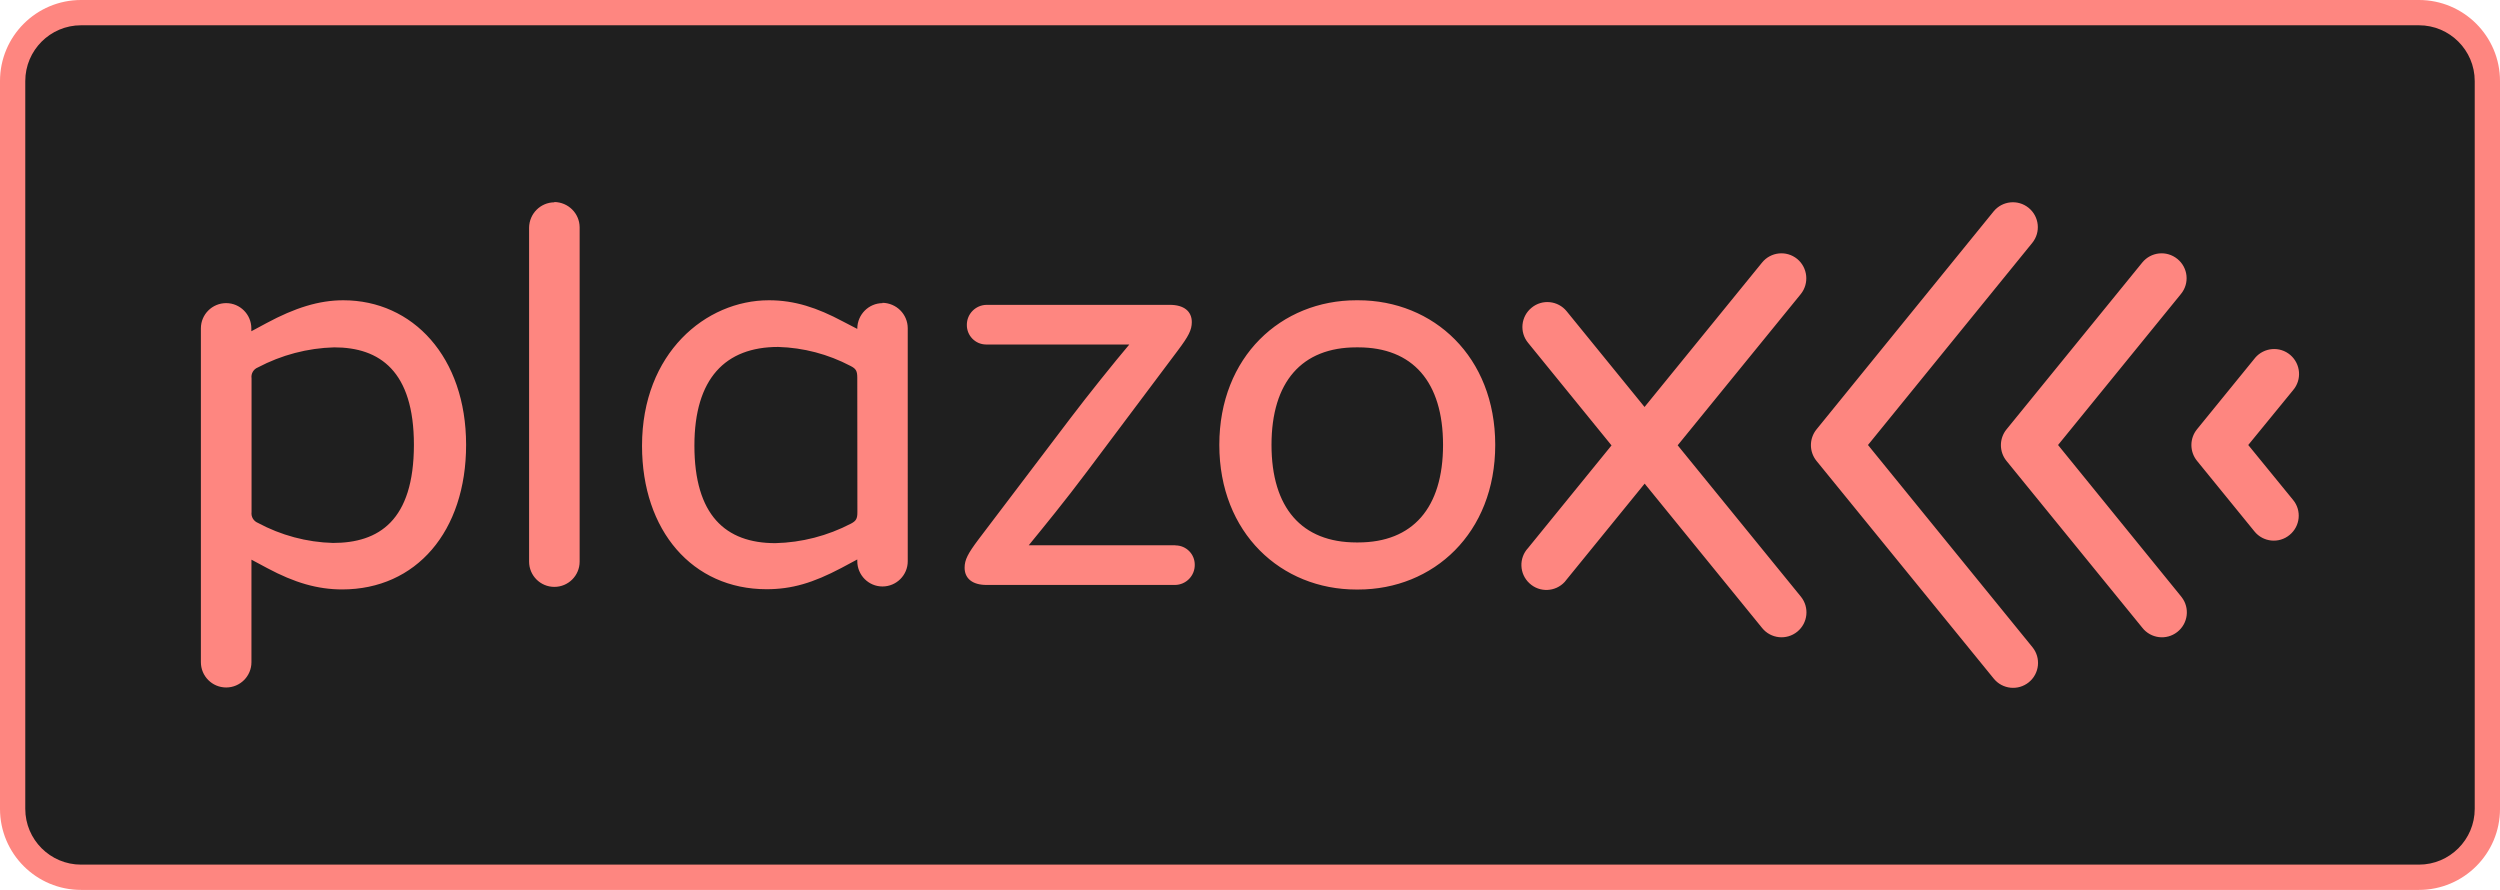
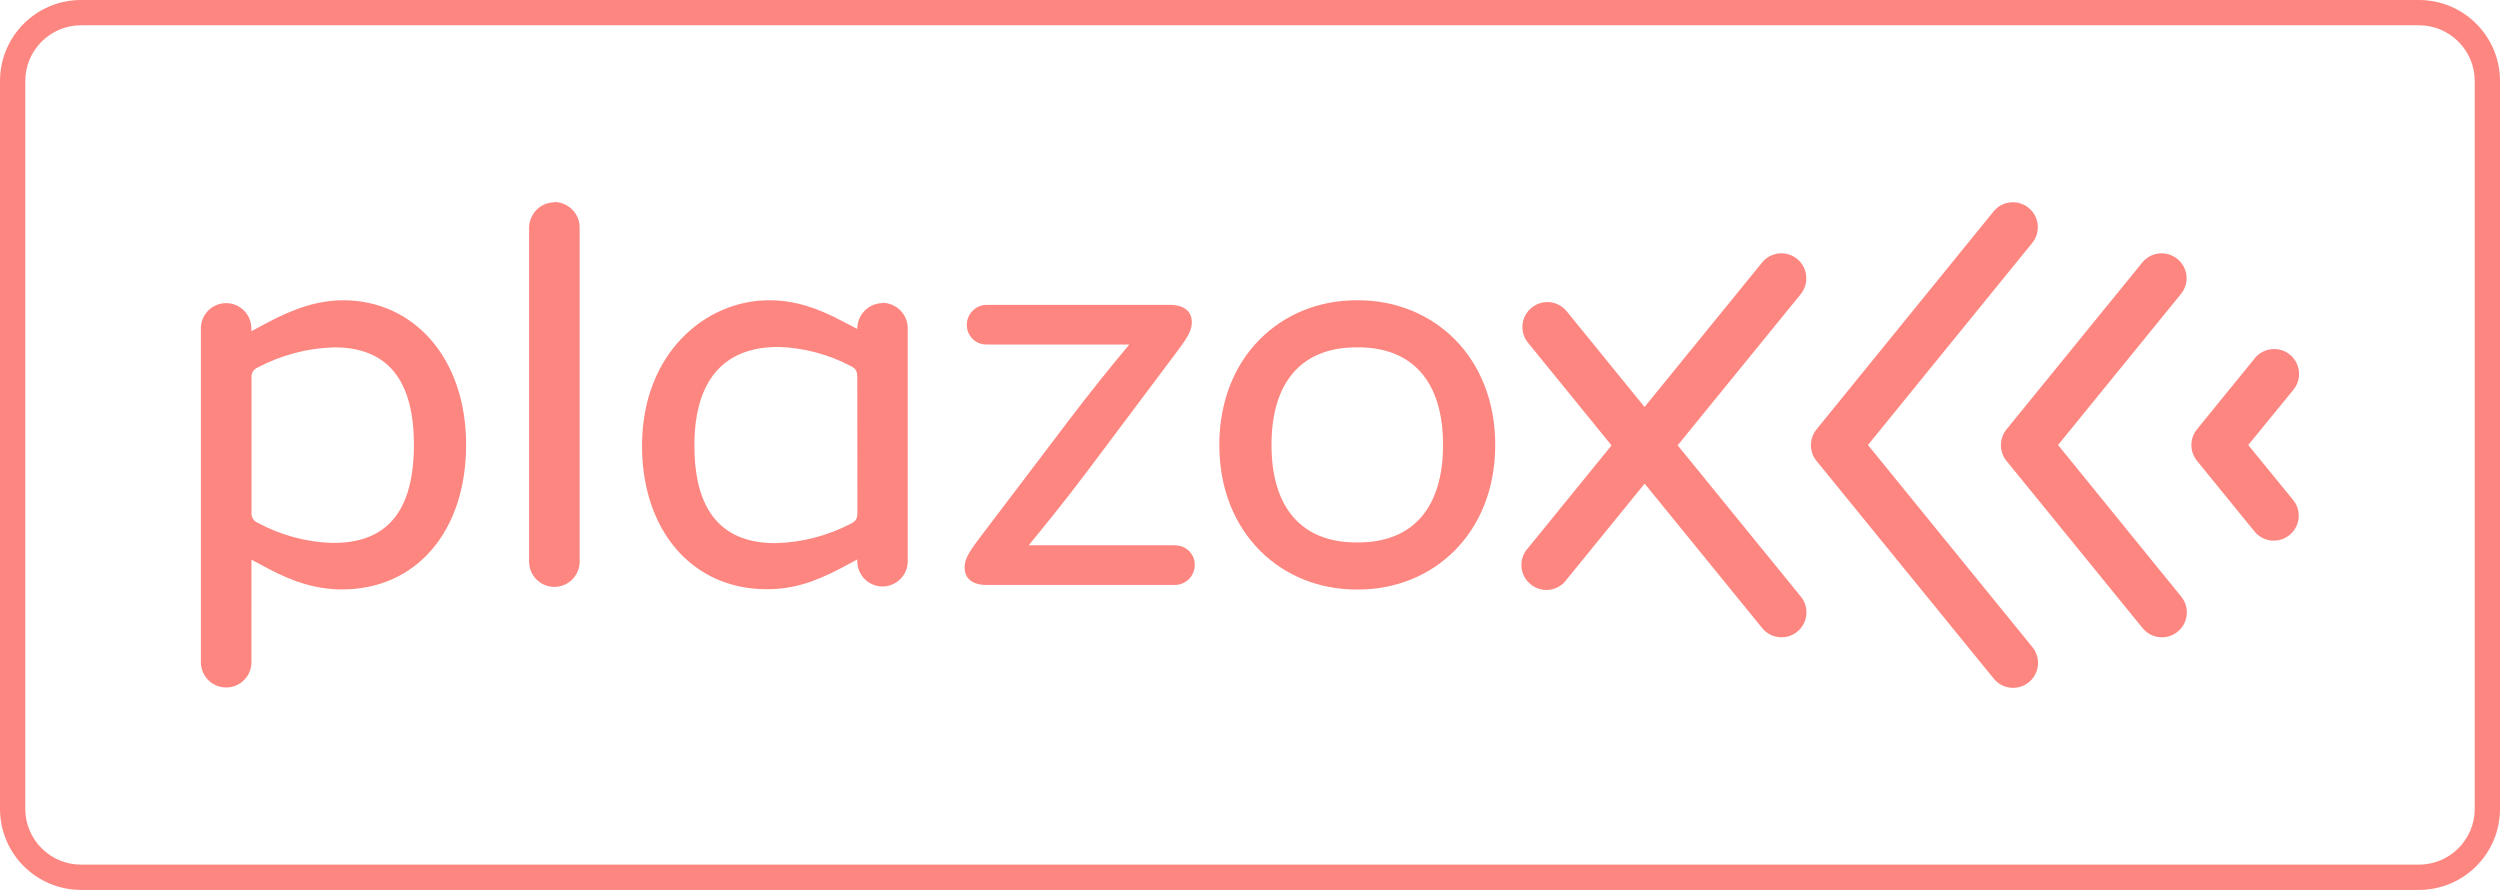
<svg xmlns="http://www.w3.org/2000/svg" version="1.1" x="0px" y="0px" viewBox="0 0 245.28 87.31" style="enable-background:new 0 0 245.28 87.31;" xml:space="preserve">
  <style type="text/css">
                    .st0{
                        fill:#1F1F1F;
                    }
                    .st1{
                        fill:#FE8680;
                        }
                    .st2{
                        fill:#C6C6C6;
                        }
                </style>
  <g id="Diseño">
                </g>
  <g id="Info">
    <g>
      <g>
        <g>
-           <path class="st0" d="M7.95,86.06c-3.7,0-6.71-3.01-6.71-6.71V7.95c0-3.7,3.01-6.71,6.71-6.71h229.38c3.7,0,6.71,3.01,6.71,6.71                                     v71.41c0,3.7-3.01,6.71-6.71,6.71H7.95z" />
          <path class="st1" d="M237.33,2.48c3.01,0,5.47,2.45,5.47,5.47v71.41c0,3.01-2.45,5.47-5.47,5.47H7.95                                     c-3.01,0-5.47-2.45-5.47-5.47V7.95c0-3.01,2.45-5.47,5.47-5.47H237.33 M237.33,0H7.95C3.56,0,0,3.56,0,7.95v71.41                                     c0,4.39,3.56,7.95,7.95,7.95h229.38c4.39,0,7.95-3.56,7.95-7.95V7.95C245.28,3.56,241.72,0,237.33,0L237.33,0z" />
        </g>
      </g>
      <path class="st1" d="M176.32,25.4c-1.05-0.85-2.59-0.69-3.44,0.36c0,0,0,0,0,0l-11.53,14.17l-7.64-9.39                             c-0.85-1.05-2.4-1.21-3.44-0.35c-1.05,0.85-1.21,2.4-0.35,3.44l8.19,10.07l-8.19,10.07c-0.92,0.99-0.86,2.54,0.14,3.46                             c0.99,0.92,2.54,0.86,3.46-0.14c0.07-0.08,0.14-0.16,0.2-0.25l7.64-9.39l11.53,14.17c0.85,1.05,2.39,1.21,3.44,0.36                             s1.21-2.39,0.36-3.44l-12.09-14.85l12.09-14.85C177.52,27.79,177.36,26.25,176.32,25.4c-0.01,0-0.01,0-0.01,0 M183.27,43.66                             l16.12-19.83c0.85-1.05,0.69-2.59-0.36-3.44c-1.05-0.85-2.59-0.69-3.44,0.36l-17.37,21.38c-0.73,0.9-0.73,2.19,0,3.09l17.39,21.36                             c0.85,1.05,2.39,1.21,3.44,0.36c1.05-0.85,1.21-2.39,0.36-3.44L183.27,43.66z M220.58,43.66l4.4-5.38                             c0.88-1.03,0.75-2.57-0.27-3.45c-1.03-0.88-2.57-0.75-3.45,0.27c-0.02,0.03-0.05,0.06-0.07,0.09l-5.64,6.93                             c-0.73,0.9-0.73,2.19,0,3.09l5.64,6.93c0.85,1.05,2.4,1.21,3.44,0.35c1.05-0.85,1.21-2.4,0.35-3.44L220.58,43.66z M213.62,25.4                             c-1.05-0.85-2.59-0.69-3.44,0.36c0,0,0,0,0,0l-13.32,16.37c-0.73,0.9-0.73,2.19,0,3.09l13.32,16.36c0.83,1.07,2.37,1.26,3.43,0.43                             c1.07-0.83,1.26-2.37,0.43-3.43c-0.02-0.03-0.05-0.06-0.07-0.09l-12.05-14.83l12.06-14.82C214.84,27.79,214.68,26.25,213.62,25.4                             C213.63,25.4,213.63,25.39,213.62,25.4 M115.3,53.5h-14.37c1.52-1.86,3.55-4.34,5.74-7.26l8.91-11.88                             c1.01-1.35,1.35-1.97,1.35-2.76c0-1.07-0.79-1.69-2.14-1.69H96.78c-1.07,0.02-1.93,0.9-1.92,1.97c-0.01,1.05,0.83,1.91,1.88,1.92                             c0.01,0,0.02,0,0.04,0h14.02c-1.52,1.8-4.05,4.95-5.8,7.26l-9.01,11.88c-1.01,1.35-1.35,1.97-1.35,2.76                             c0,1.07,0.79,1.69,2.14,1.69h18.52c1.07-0.02,1.93-0.9,1.92-1.97c0.01-1.05-0.83-1.9-1.88-1.91                             C115.32,53.5,115.31,53.5,115.3,53.5 M133.25,53.22h-0.17c-5.35,0-8.33-3.38-8.33-9.57s2.98-9.57,8.33-9.57h0.17                             c5.35,0,8.33,3.38,8.33,9.57S138.6,53.22,133.25,53.22 M133.25,29.46h-0.17c-7.37,0-13.45,5.52-13.45,14.19                             s6.08,14.19,13.45,14.19h0.17c7.38,0,13.45-5.52,13.45-14.19S140.63,29.46,133.25,29.46 M84.12,50.25c0,0.62-0.11,0.85-0.62,1.12                             c-2.3,1.2-4.84,1.86-7.43,1.92c-4.9,0-7.94-2.76-7.94-9.57c0-6.59,3.04-9.68,8.22-9.68c2.48,0.07,4.9,0.71,7.09,1.86                             c0.56,0.28,0.67,0.51,0.67,1.18L84.12,50.25z M86.59,29.74c-1.36,0.01-2.46,1.11-2.48,2.48v0.05l-1.41-0.73                             c-2.53-1.35-4.73-2.08-7.26-2.08c-6.19,0-12.45,5.18-12.45,14.28c0,8.33,4.95,14.07,12.22,14.07c2.48,0,4.56-0.62,7.33-2.08                             l1.57-0.84v0.17c0,1.37,1.11,2.48,2.47,2.48c1.37,0,2.48-1.11,2.48-2.47c0,0,0,0,0-0.01V32.19c-0.01-1.36-1.11-2.46-2.48-2.48                             M32.67,53.27c-2.58-0.07-5.1-0.75-7.37-1.97c-0.42-0.17-0.68-0.6-0.62-1.05V37.12c-0.07-0.46,0.19-0.9,0.62-1.07                             c2.31-1.22,4.87-1.9,7.49-1.97c4.45,0,7.82,2.31,7.82,9.57C40.6,51.08,37.17,53.27,32.67,53.27 M33.68,29.46                             c-2.37,0-4.73,0.73-7.55,2.25l-1.47,0.79v-0.28c0-1.37-1.11-2.48-2.47-2.48c-1.37,0-2.48,1.11-2.48,2.47c0,0,0,0,0,0v32.76                             c0,1.37,1.11,2.48,2.48,2.48c1.37,0,2.48-1.11,2.48-2.48V54.91l1.57,0.84c2.64,1.41,4.9,2.08,7.33,2.08                             c7.26,0,12.16-5.69,12.16-14.19C45.73,35.03,40.5,29.46,33.68,29.46 M54.39,19.85c-1.36,0.01-2.46,1.11-2.48,2.48v32.77                             c0,1.37,1.11,2.48,2.48,2.48c1.37,0,2.48-1.11,2.48-2.48V22.3c-0.01-1.36-1.11-2.46-2.48-2.48" />
    </g>
  </g>
</svg>